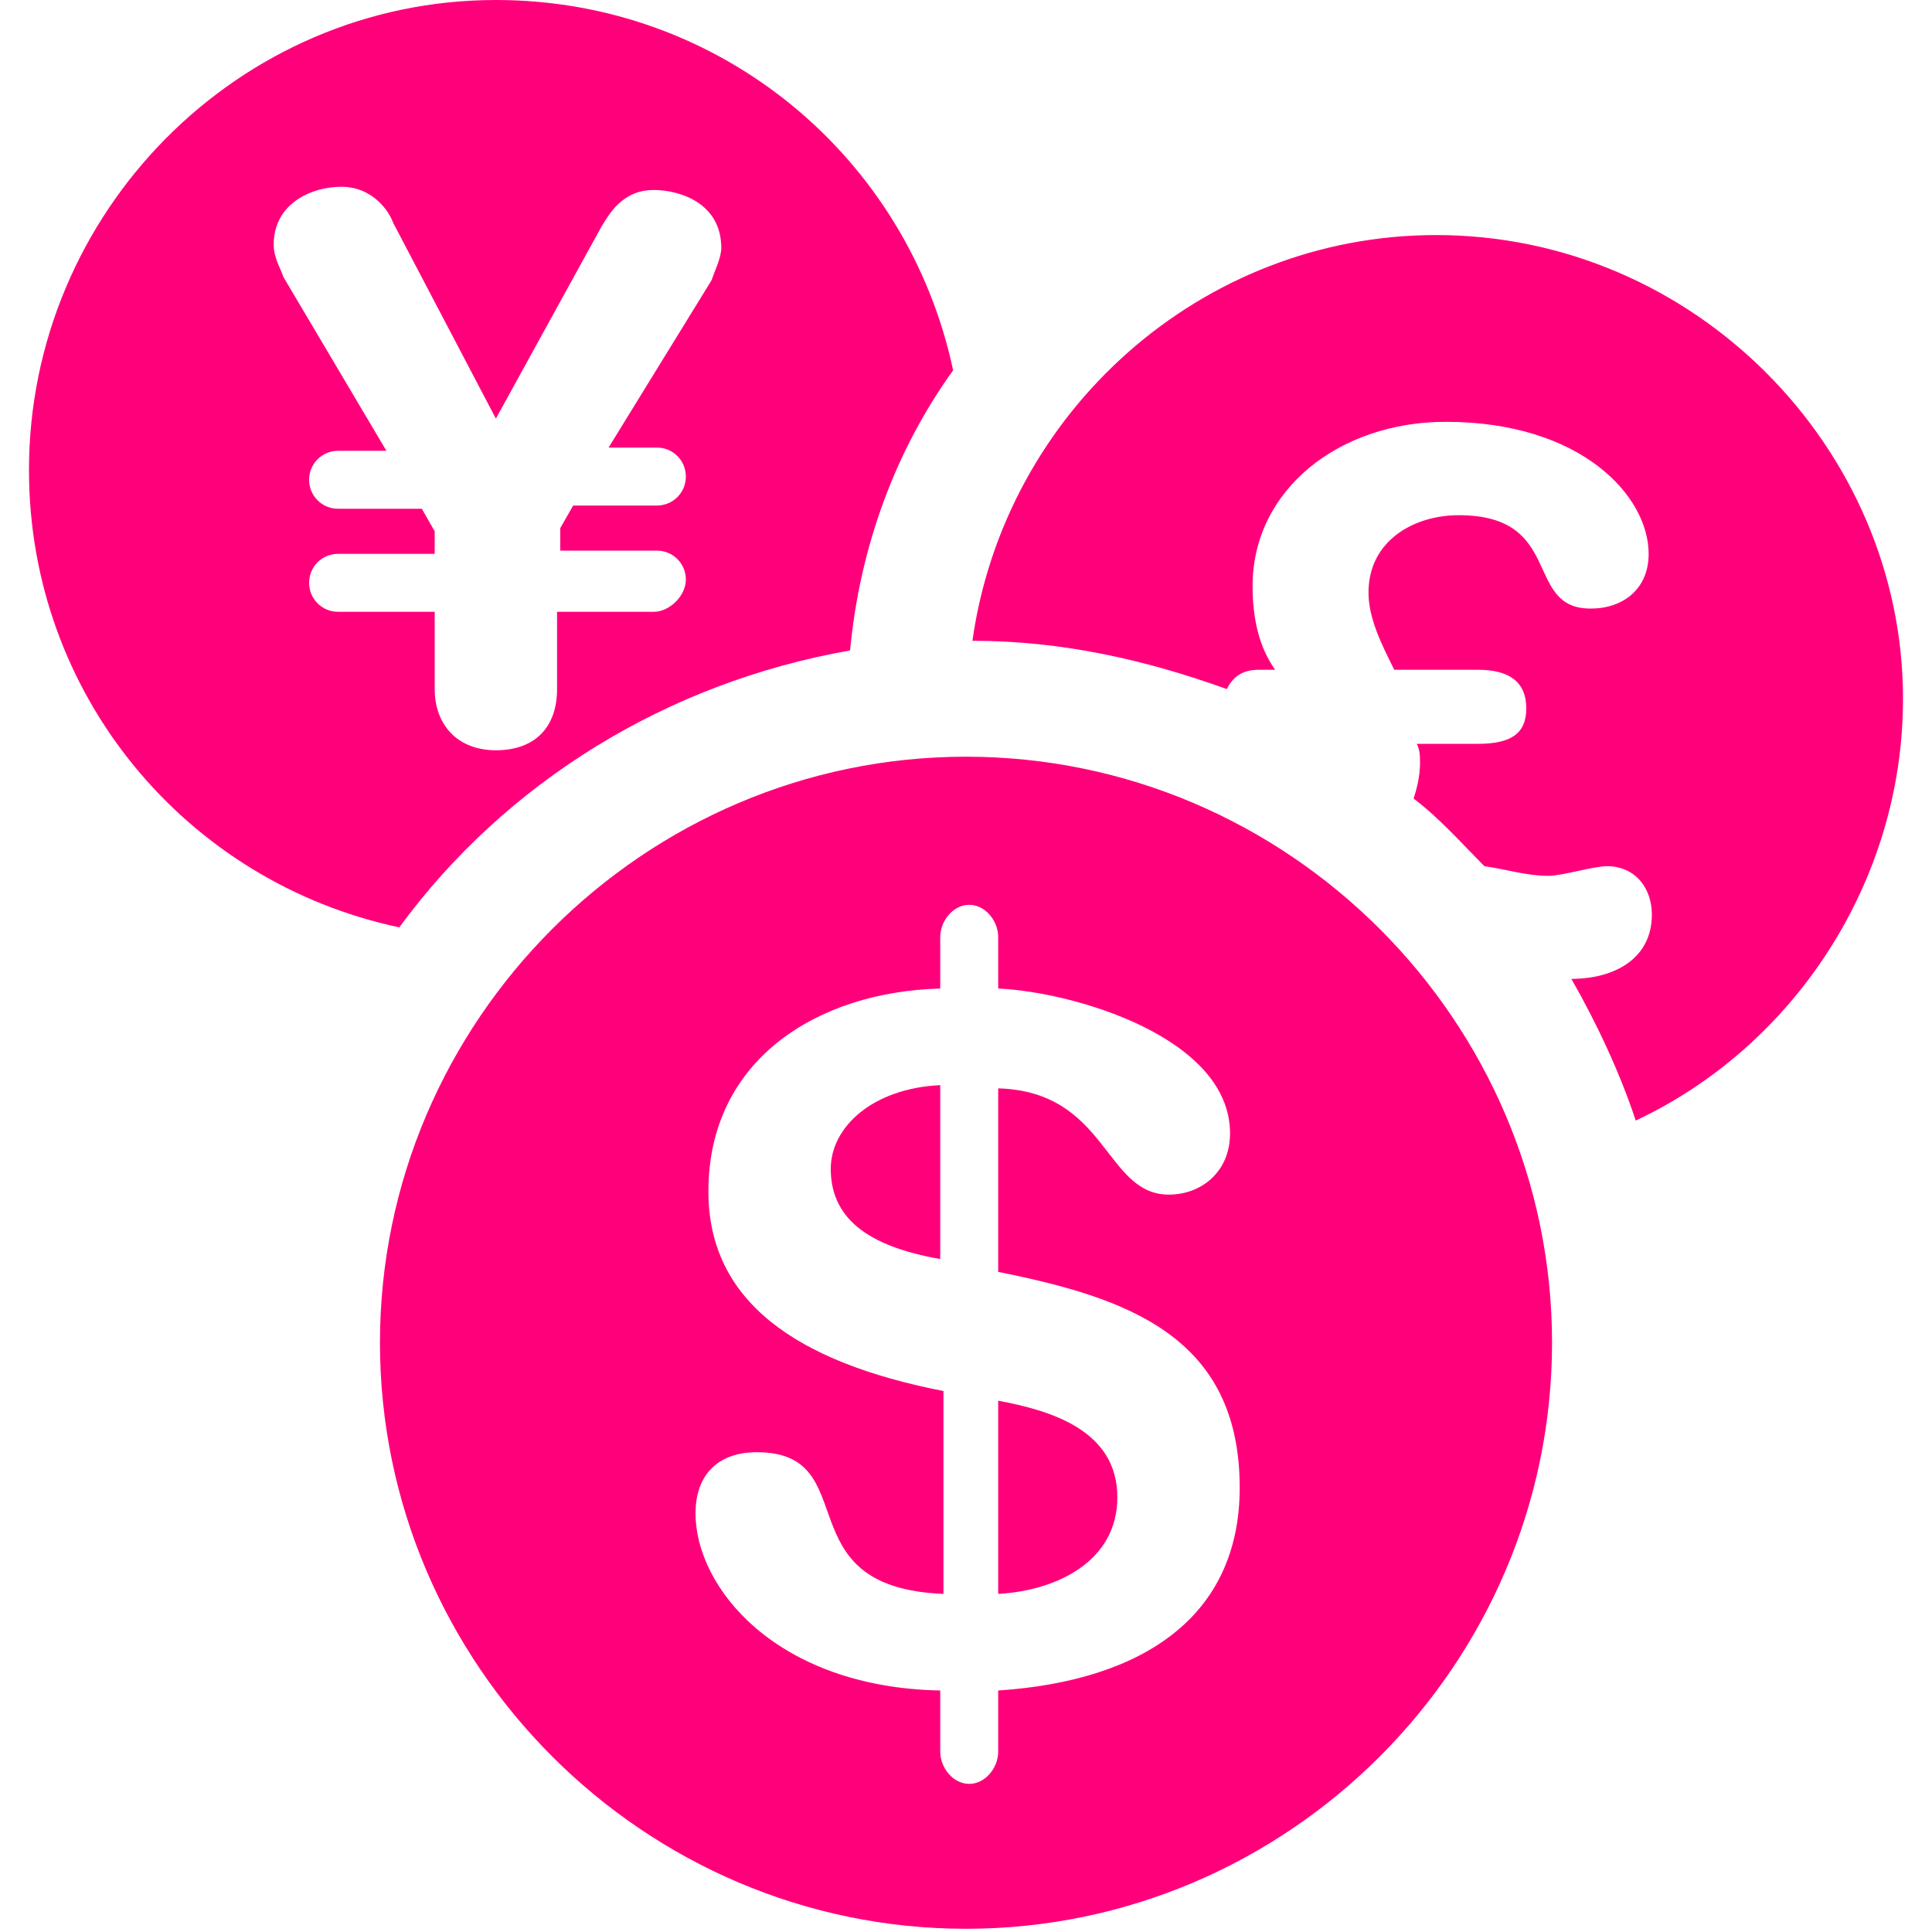
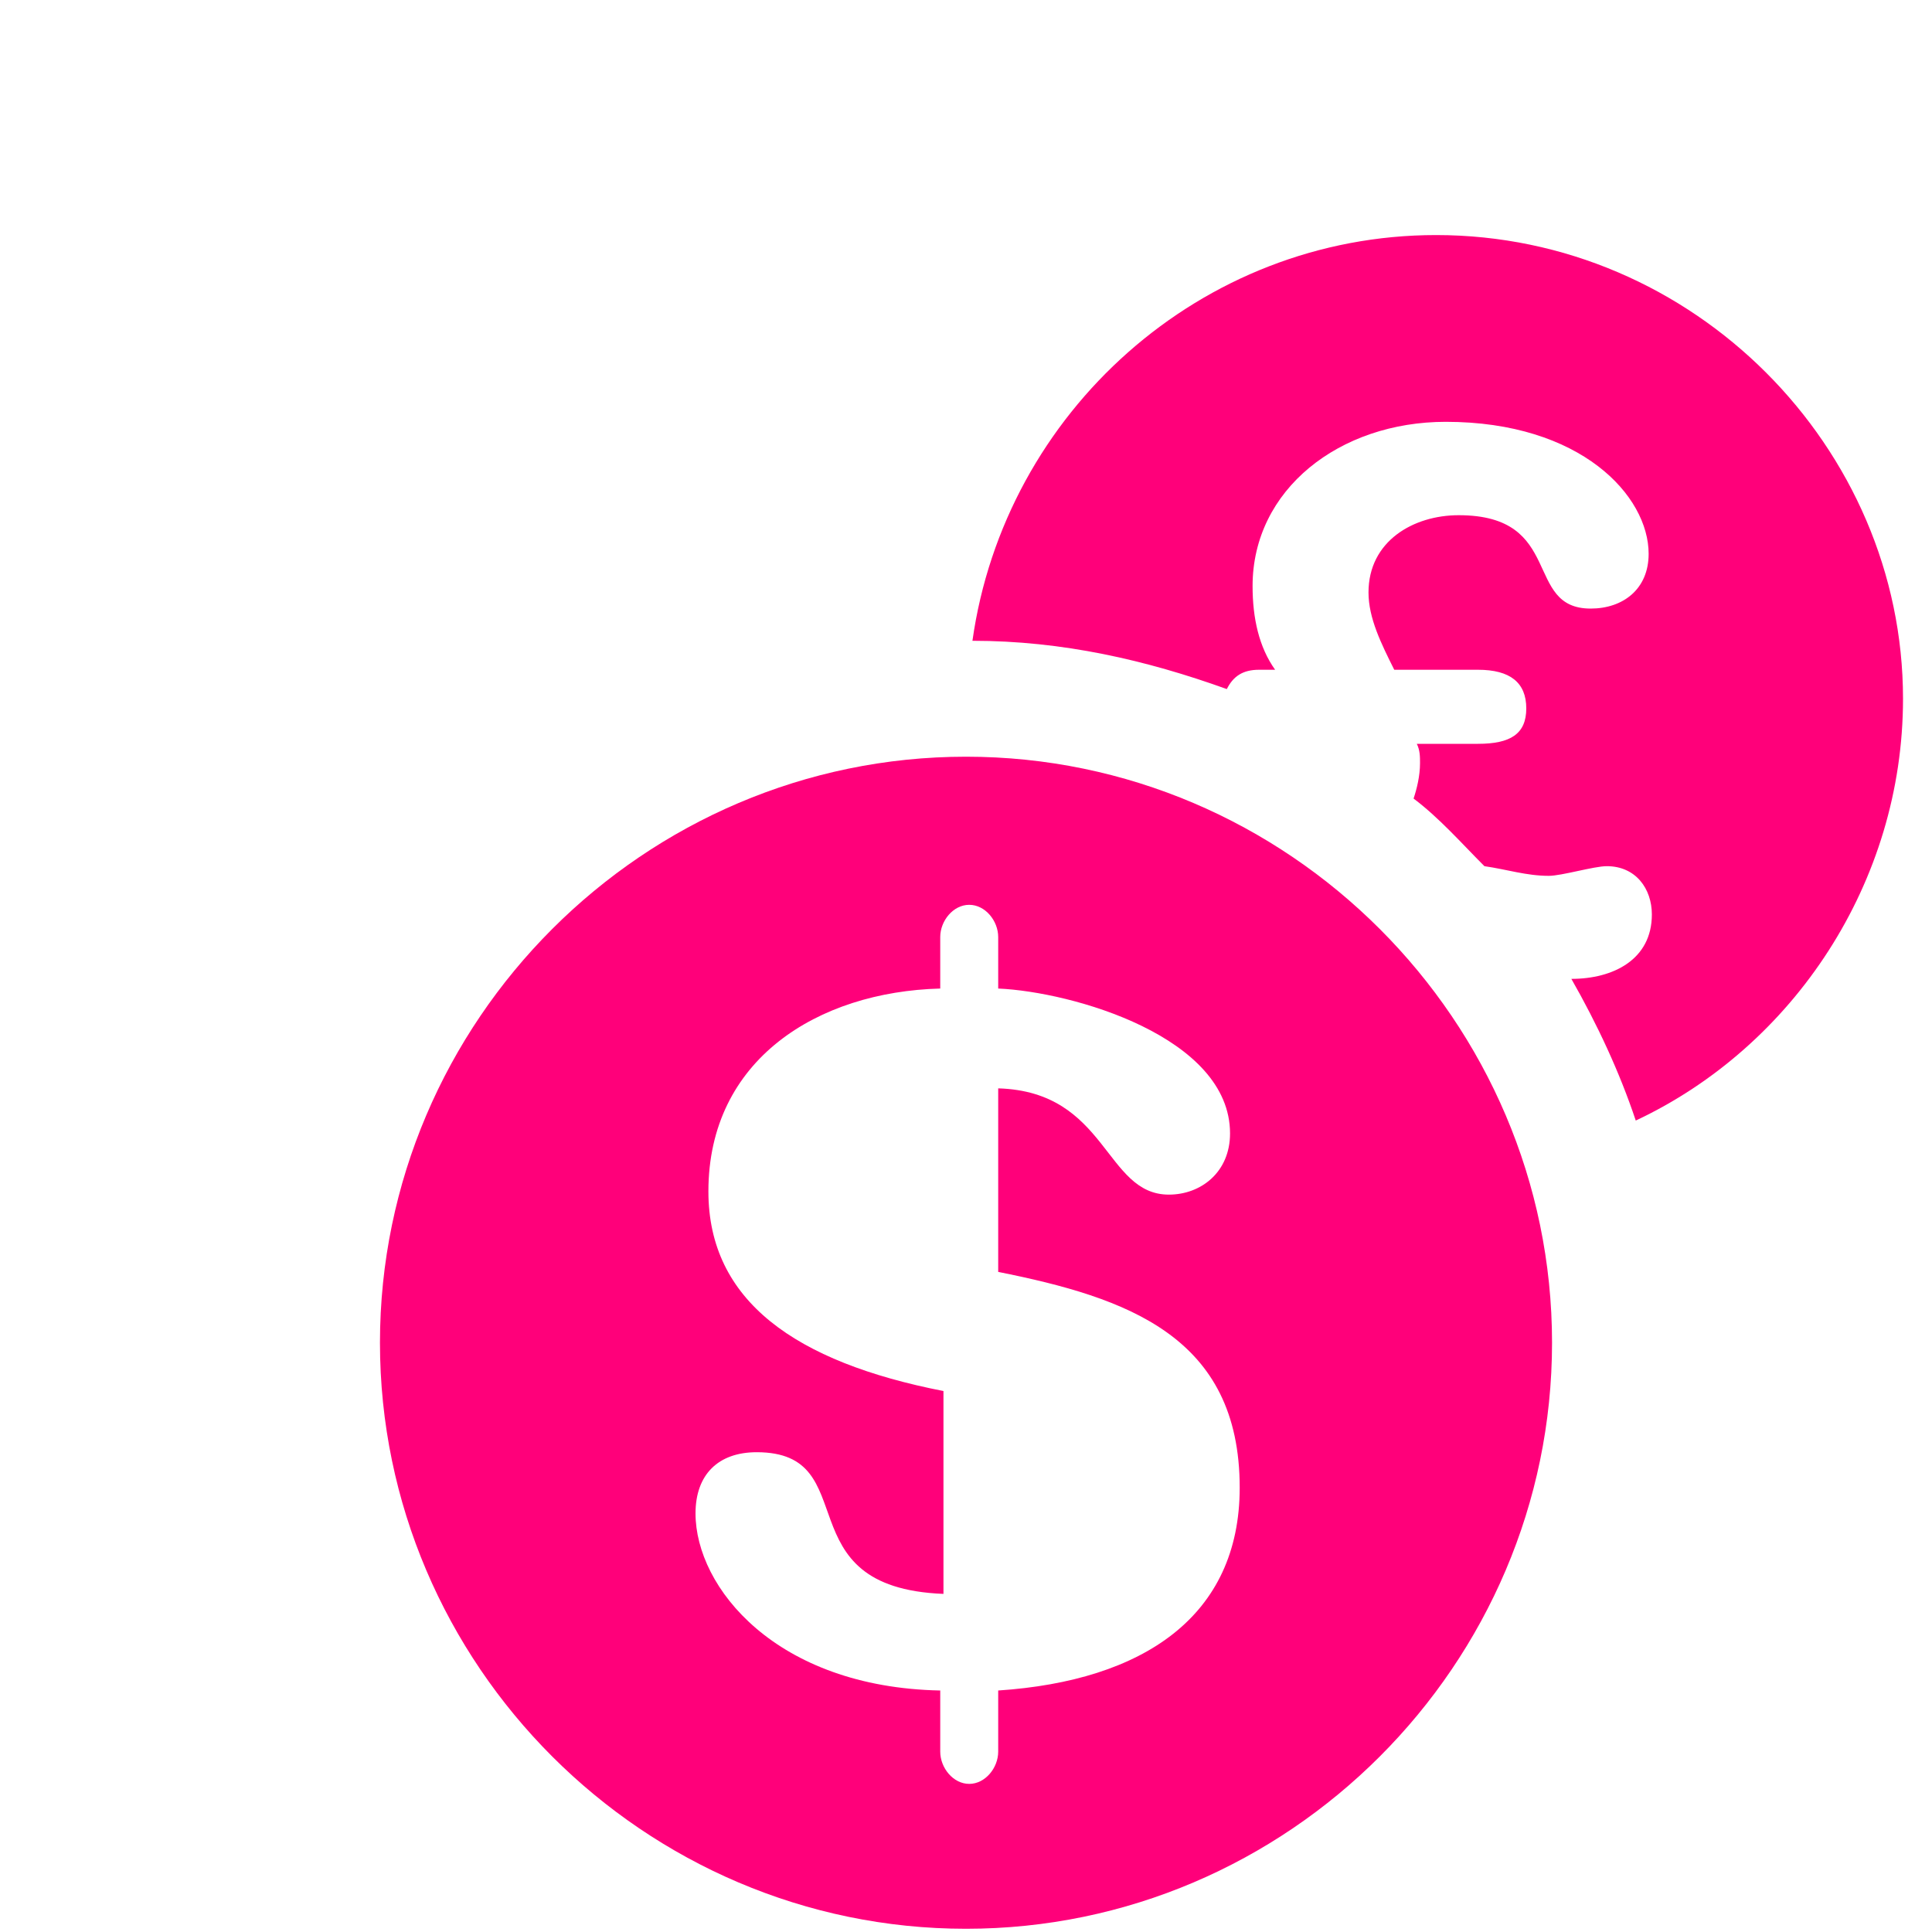
<svg xmlns="http://www.w3.org/2000/svg" version="1.1" id="Layer_1" x="0px" y="0px" viewBox="0 0 60 60" style="enable-background:new 0 0 60 60;" xml:space="preserve">
  <style type="text/css">
	.st0{fill:#FF007A;}
</style>
  <g>
    <g id="Layer_1_1_">
      <g>
        <g>
-           <path class="st0" d="M26.4,20.2c0.3-3.2,1.4-6.2,3.2-8.7C28.2,4.9,22.4,0,15.4,0C7.4,0,0.9,6.6,0.9,14.6c0,7,4.9,12.8,11.5,14.2      C15.7,24.3,20.7,21.2,26.4,20.2z M9.6,18.1c0-0.5,0.4-0.9,0.9-0.9h3v-0.7l-0.4-0.7h-2.6c-0.5,0-0.9-0.4-0.9-0.9s0.4-0.9,0.9-0.9      H12L8.8,8.6C8.7,8.3,8.5,8,8.5,7.6c0-1.3,1.2-1.8,2.1-1.8c1,0,1.5,0.8,1.6,1.1l3.2,6.1L18.7,7c0.2-0.3,0.6-1.1,1.6-1.1      c0.8,0,2.1,0.4,2.1,1.8c0,0.3-0.2,0.7-0.3,1l-3.2,5.2h1.5c0.5,0,0.9,0.4,0.9,0.9s-0.4,0.9-0.9,0.9h-2.6l-0.4,0.7v0.7h3      c0.5,0,0.9,0.4,0.9,0.9S20.8,19,20.3,19h-3v2.4c0,1.2-0.7,1.9-1.9,1.9s-1.9-0.8-1.9-1.9V19h-3C10,19,9.6,18.6,9.6,18.1z" />
-         </g>
+           </g>
        <g>
          <path class="st0" d="M44.6,7.3c-7.3,0-13.4,5.5-14.4,12.6c2.8,0,5.4,0.6,7.9,1.5c0.2-0.4,0.5-0.6,1-0.6h0.5      c-0.5-0.7-0.7-1.6-0.7-2.6c0-3,2.7-5.1,6-5.1c4.2,0,6.3,2.3,6.3,4.1c0,1.1-0.8,1.7-1.8,1.7c-2.1,0-0.8-2.9-4.1-2.9      c-1.4,0-2.8,0.8-2.8,2.4c0,0.8,0.4,1.6,0.8,2.4h2.6c1,0,1.5,0.4,1.5,1.2c0,0.8-0.5,1.1-1.5,1.1H44c0.1,0.2,0.1,0.4,0.1,0.6      c0,0.4-0.1,0.8-0.2,1.1c0.8,0.6,1.5,1.4,2.2,2.1c0.7,0.1,1.3,0.3,2,0.3c0.4,0,1.4-0.3,1.8-0.3c0.9,0,1.4,0.7,1.4,1.5      c0,1.4-1.2,2-2.5,2c0.8,1.4,1.5,2.9,2,4.4c4.9-2.3,8.3-7.4,8.3-13.1C59.1,13.9,52.6,7.3,44.6,7.3z" />
        </g>
        <g>
-           <path class="st0" d="M31,43.5v6c1.8-0.1,3.7-1,3.7-3C34.7,44.4,32.6,43.8,31,43.5z" />
-         </g>
+           </g>
        <g>
-           <path class="st0" d="M25.8,36.3c0,1.5,1.1,2.4,3.4,2.8v-5.4C27.1,33.8,25.8,35,25.8,36.3z" />
-         </g>
+           </g>
        <g>
          <path class="st0" d="M30,23.5c-10,0-18.2,8.2-18.2,18.2S20,59.9,30,59.9s18.2-8.2,18.2-18.2S40,23.5,30,23.5z M31,52.5v1.9      c0,0.5-0.4,1-0.9,1s-0.9-0.5-0.9-1v-1.9c-5.1-0.1-7.6-3.2-7.6-5.5c0-1.2,0.7-1.9,1.9-1.9c3.4,0,0.8,4.2,5.8,4.4v-6.3      C24.7,42.3,22,40.4,22,37c0-4.1,3.4-6.2,7.2-6.3v-1.6c0-0.5,0.4-1,0.9-1s0.9,0.5,0.9,1v1.6c2.3,0.1,7.2,1.5,7.2,4.5      c0,1.2-0.9,1.9-1.9,1.9c-2,0-1.9-3.2-5.3-3.3v5.7c4,0.8,7.5,2,7.5,6.7C38.5,50.2,35.5,52.2,31,52.5z" />
        </g>
      </g>
    </g>
  </g>
</svg>